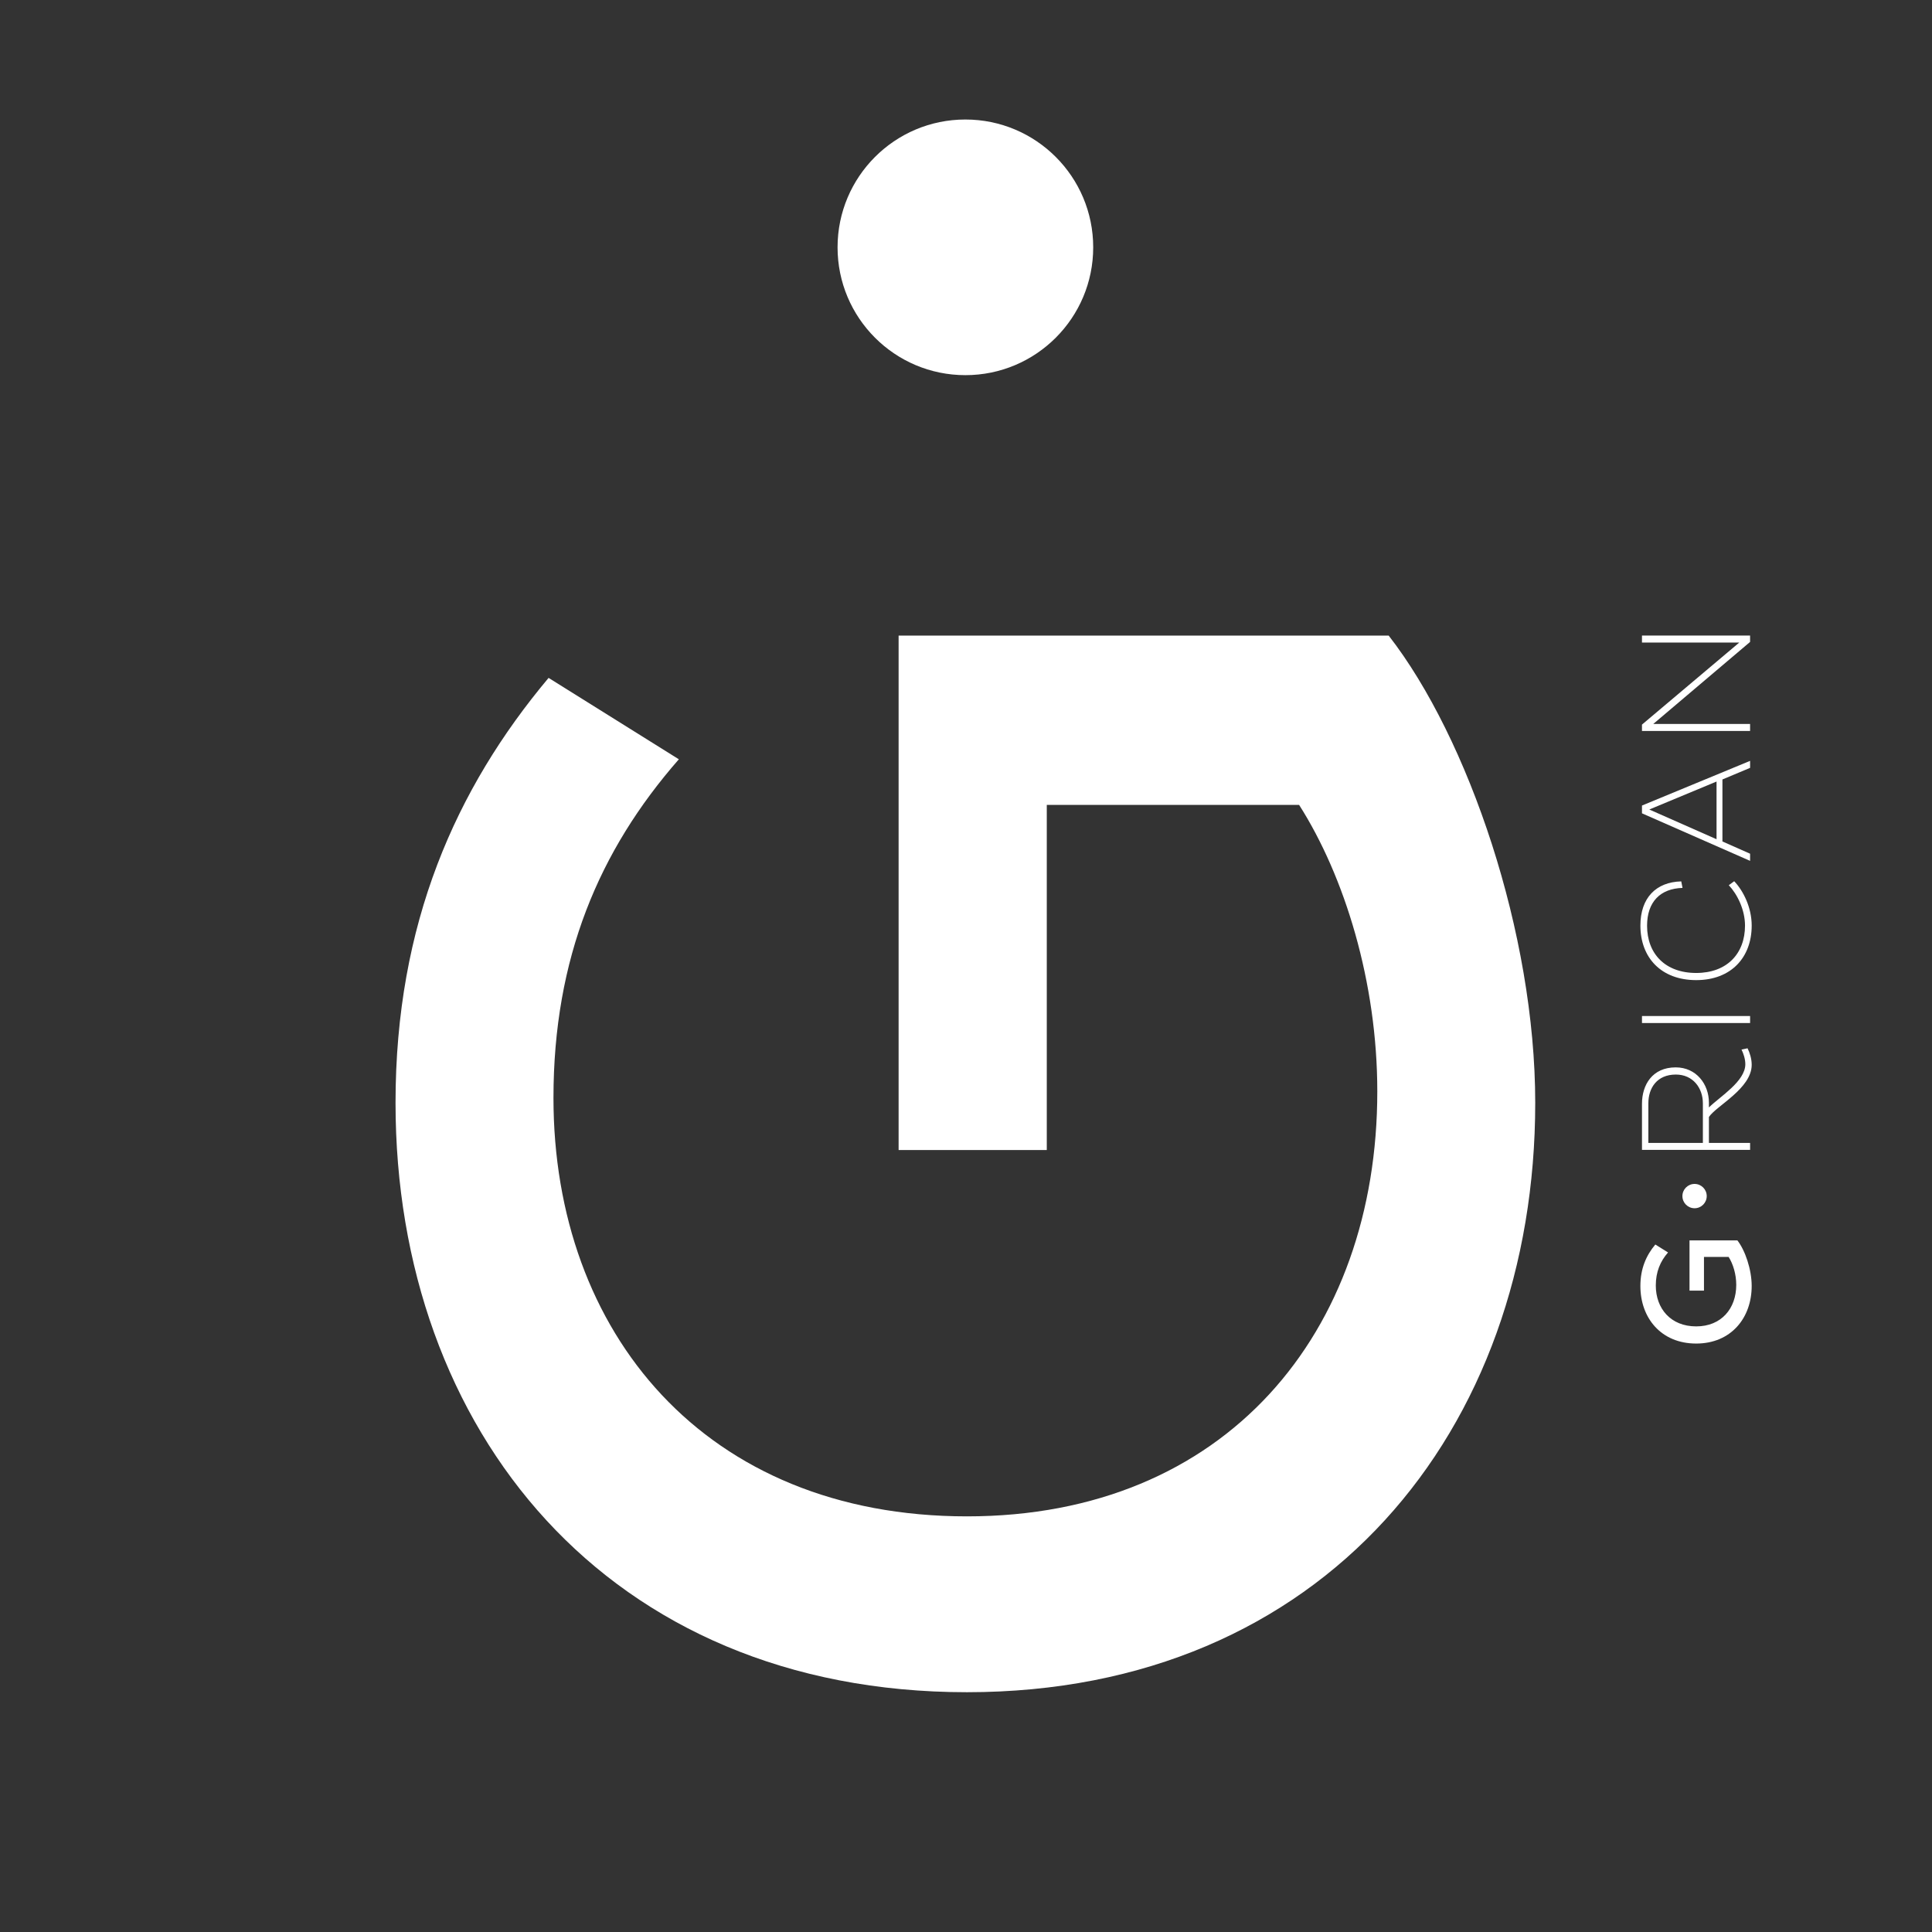
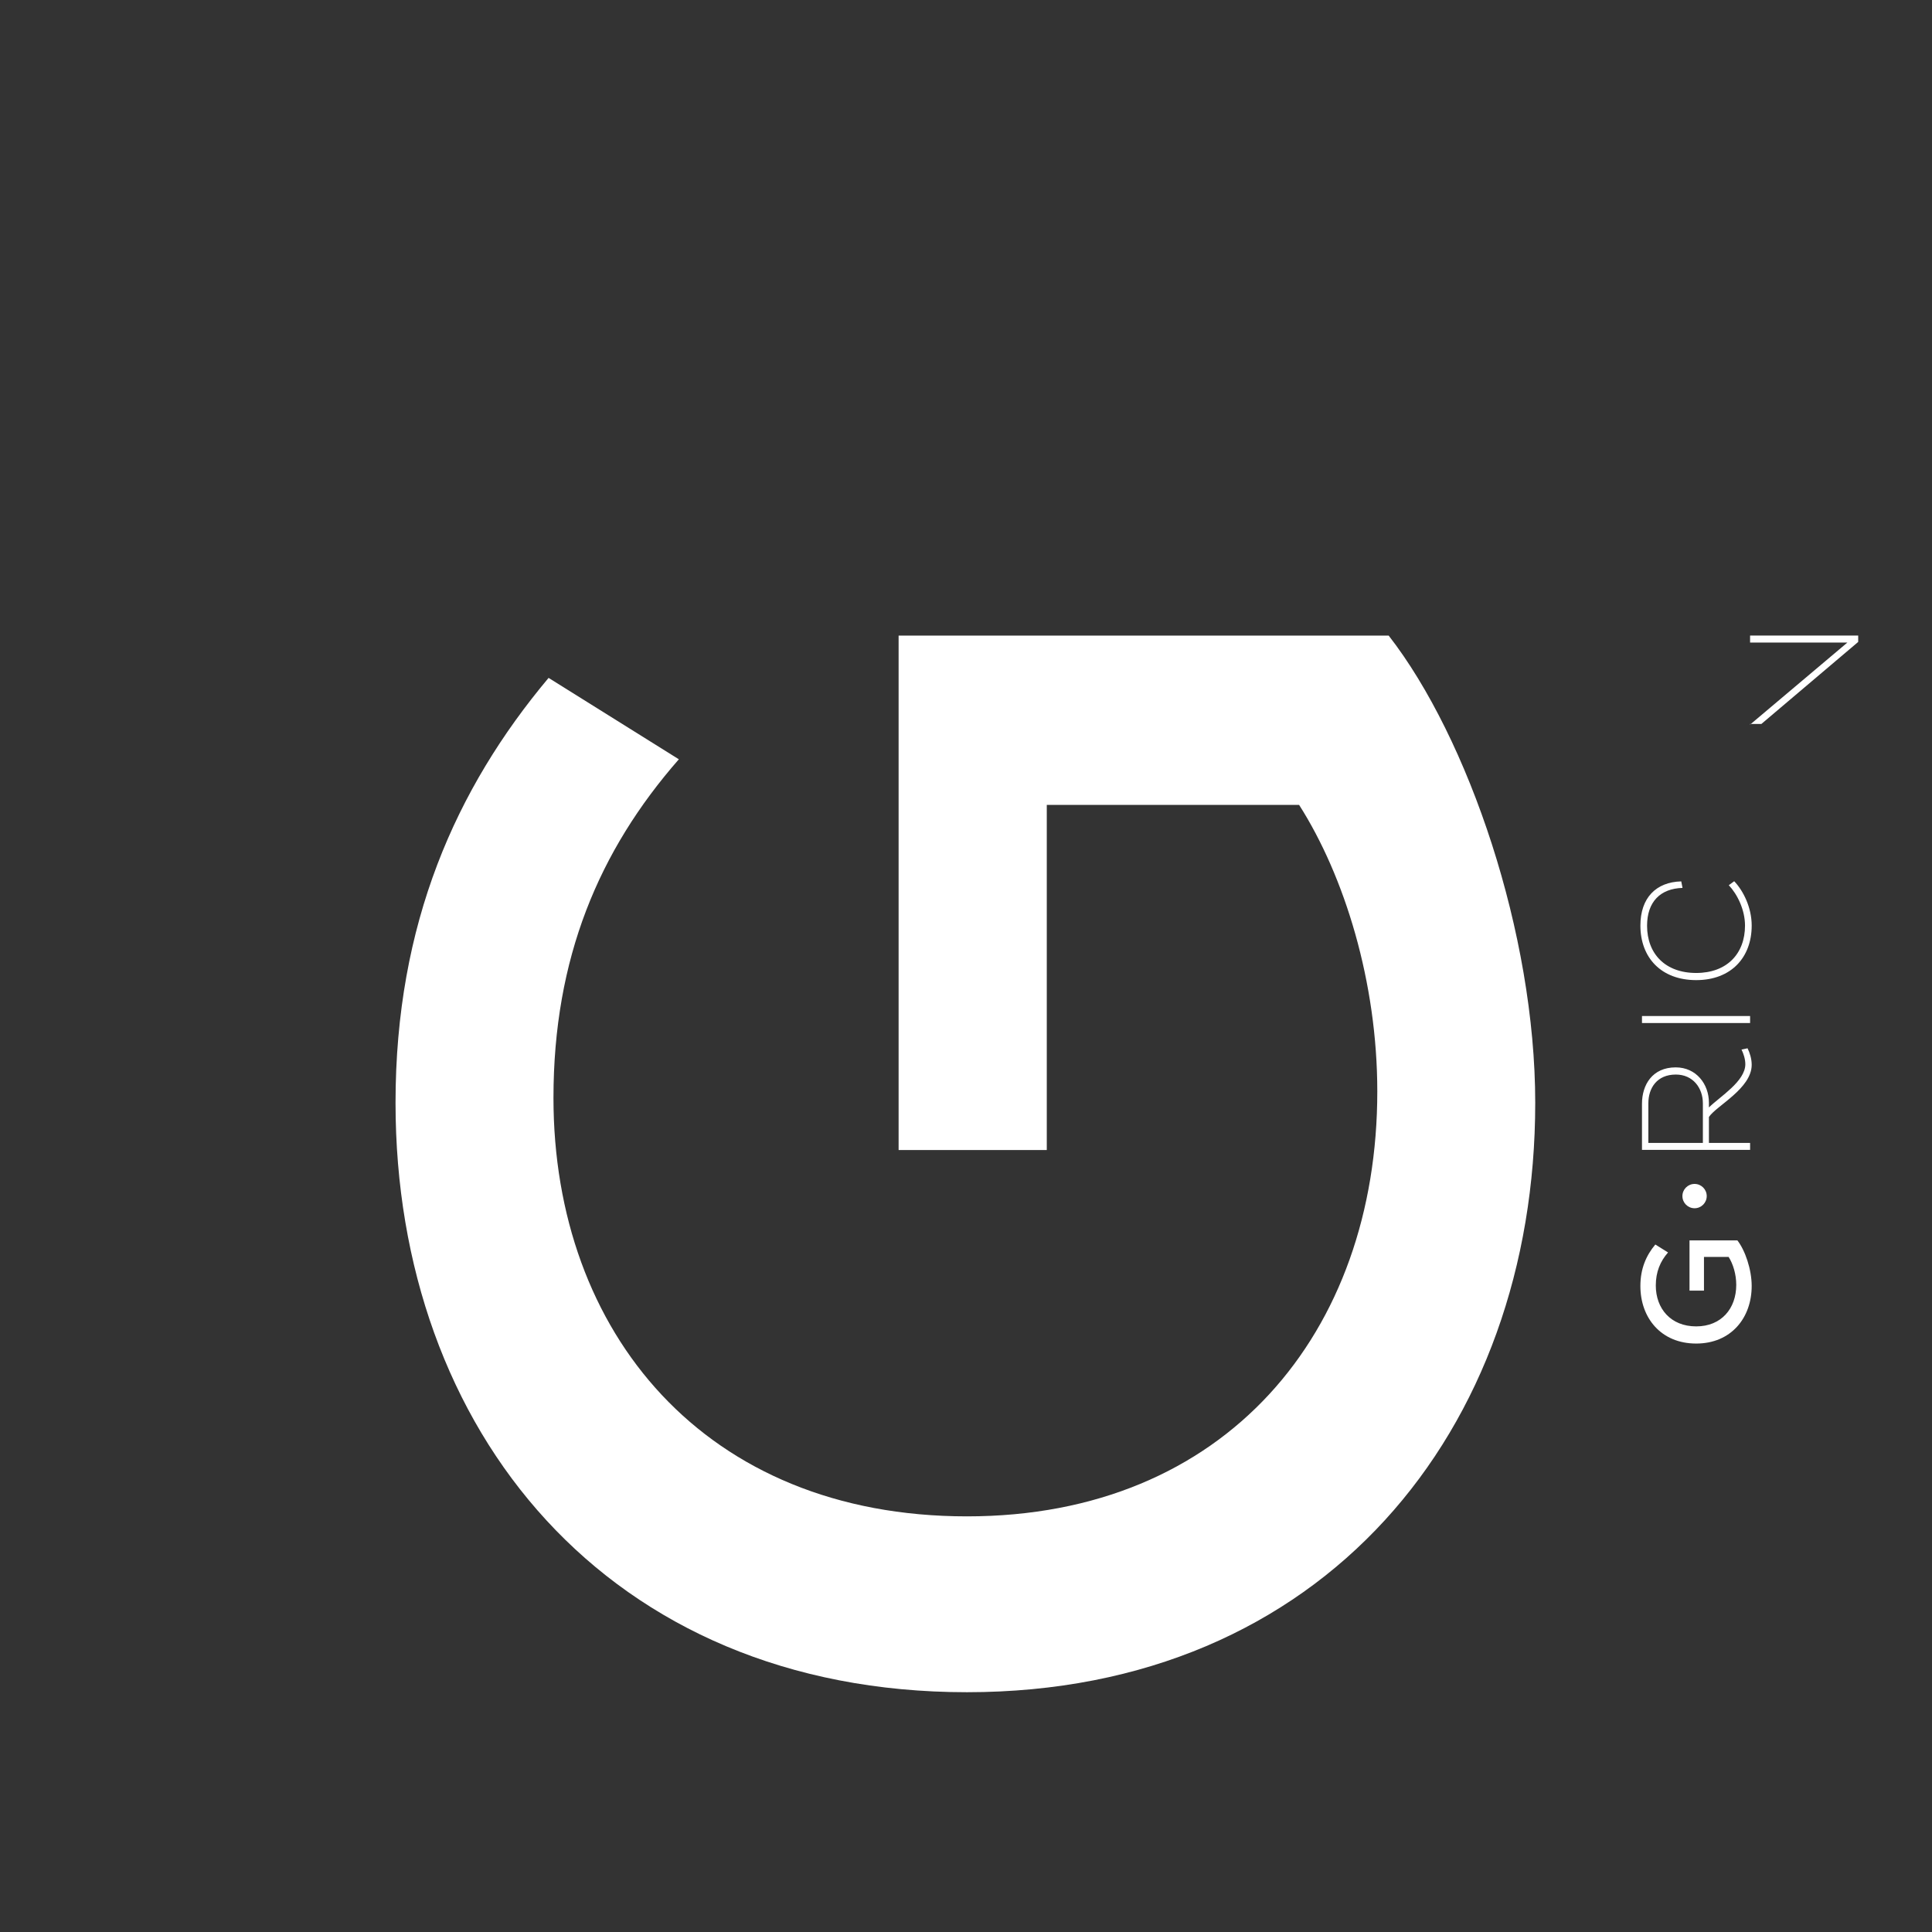
<svg xmlns="http://www.w3.org/2000/svg" id="Calque_1" data-name="Calque 1" viewBox="0 0 1500 1500">
  <rect x="0" y="0" width="1500" height="1500" fill="#333333" stroke="none" />
  <defs>
    <style>
      .cls-1 {
        fill: #fff;
        stroke-width: 0px;
      }
    </style>
  </defs>
  <g>
    <g>
      <path class="cls-1" d="m1311.74,963.02h37.15c6.05,7.77,11.11,22.59,11.11,35.43,0,24.81-16.05,44.68-43.08,44.68-27.28,0-43.33-19.87-43.33-44.68,0-13.58,4.57-23.82,11.6-32.22l9.88,6.17c-6.05,6.91-9.51,15.06-9.51,25.68,0,17.78,11.48,31.72,31.35,31.72,19.63,0,31.11-13.95,31.11-32.22,0-8.27-2.47-16.29-5.93-21.72h-19.13s0,26.17,0,26.17h-11.23s0-39,0-39Z" />
      <path class="cls-1" d="m1274.83,892.78v-35.8c0-14.69,8.02-28.27,26.17-28.27,16.05,0,25.8,13.08,25.8,27.4v3.7c8.52-8.39,28.27-20.24,28.27-33.58,0-3.83-1.36-8.14-2.96-11.36l4.69-.98c1.73,3.46,3.21,8.14,3.21,12.84,0,18.39-27.53,31.85-33.21,40.49v20.12s31.97,0,31.97,0v5.43s-83.94,0-83.94,0Zm4.94-5.43h42.34s0-30.73,0-30.73c0-11.85-7.65-22.34-20.98-22.34-14.69,0-21.35,10.49-21.35,22.34v30.73Z" />
      <path class="cls-1" d="m1274.83,794.27v-5.43s83.94,0,83.94,0v5.43s-83.94,0-83.94,0Z" />
      <path class="cls-1" d="m1346.43,684.18c7.16,7.53,13.58,20.49,13.58,34.44,0,24.81-16.05,42.34-43.08,42.34-27.28,0-43.33-17.53-43.33-42.34,0-21.48,12.1-33.82,31.72-34.31l.99,5.06c-17.16.5-27.53,10.74-27.53,29.38,0,21.72,14.07,36.66,38.14,36.66,23.83,0,37.9-14.94,37.9-36.79,0-12.34-6.05-24.44-12.59-31.35l4.2-3.09Z" />
-       <path class="cls-1" d="m1274.83,631.47v-6.05s83.94-34.69,83.94-34.69v5.43s-21.48,9.01-21.48,9.01v48.14s21.48,9.51,21.48,9.51v5.55s-83.94-36.91-83.94-36.91Zm57.89,20.12v-44.81s-52.21,21.72-52.21,21.72l52.21,23.08Z" />
-       <path class="cls-1" d="m1283.59,562.09h75.17s0,5.43,0,5.43h-83.94s0-4.94,0-4.94l75.54-63.7h-75.54s0-5.43,0-5.43h83.94s0,4.94,0,4.94l-75.17,63.69Z" />
+       <path class="cls-1" d="m1283.59,562.09h75.17s0,5.43,0,5.43s0-4.94,0-4.94l75.54-63.7h-75.54s0-5.43,0-5.43h83.94s0,4.94,0,4.94l-75.17,63.69Z" />
    </g>
    <circle class="cls-1" cx="1315.66" cy="928.64" r="9.44" />
  </g>
  <g>
    <path class="cls-1" d="m697.68,493.46h380.48c61.96,79.61,113.79,231.29,113.79,362.78,0,254.07-164.34,457.59-441.18,457.59-279.34,0-443.68-203.52-443.68-457.59,0-139.07,46.76-243.95,118.83-329.93l101.14,63.2c-61.96,70.78-97.35,154.22-97.35,262.94,0,182.04,117.54,324.85,321.06,324.85,200.98,0,318.56-142.81,318.56-329.93,0-84.69-25.27-166.84-60.71-222.46h-195.9s0,267.97,0,267.97h-115.04s0-399.42,0-399.42Z" />
-     <circle class="cls-1" cx="749.52" cy="192.03" r="99.24" />
  </g>
</svg>